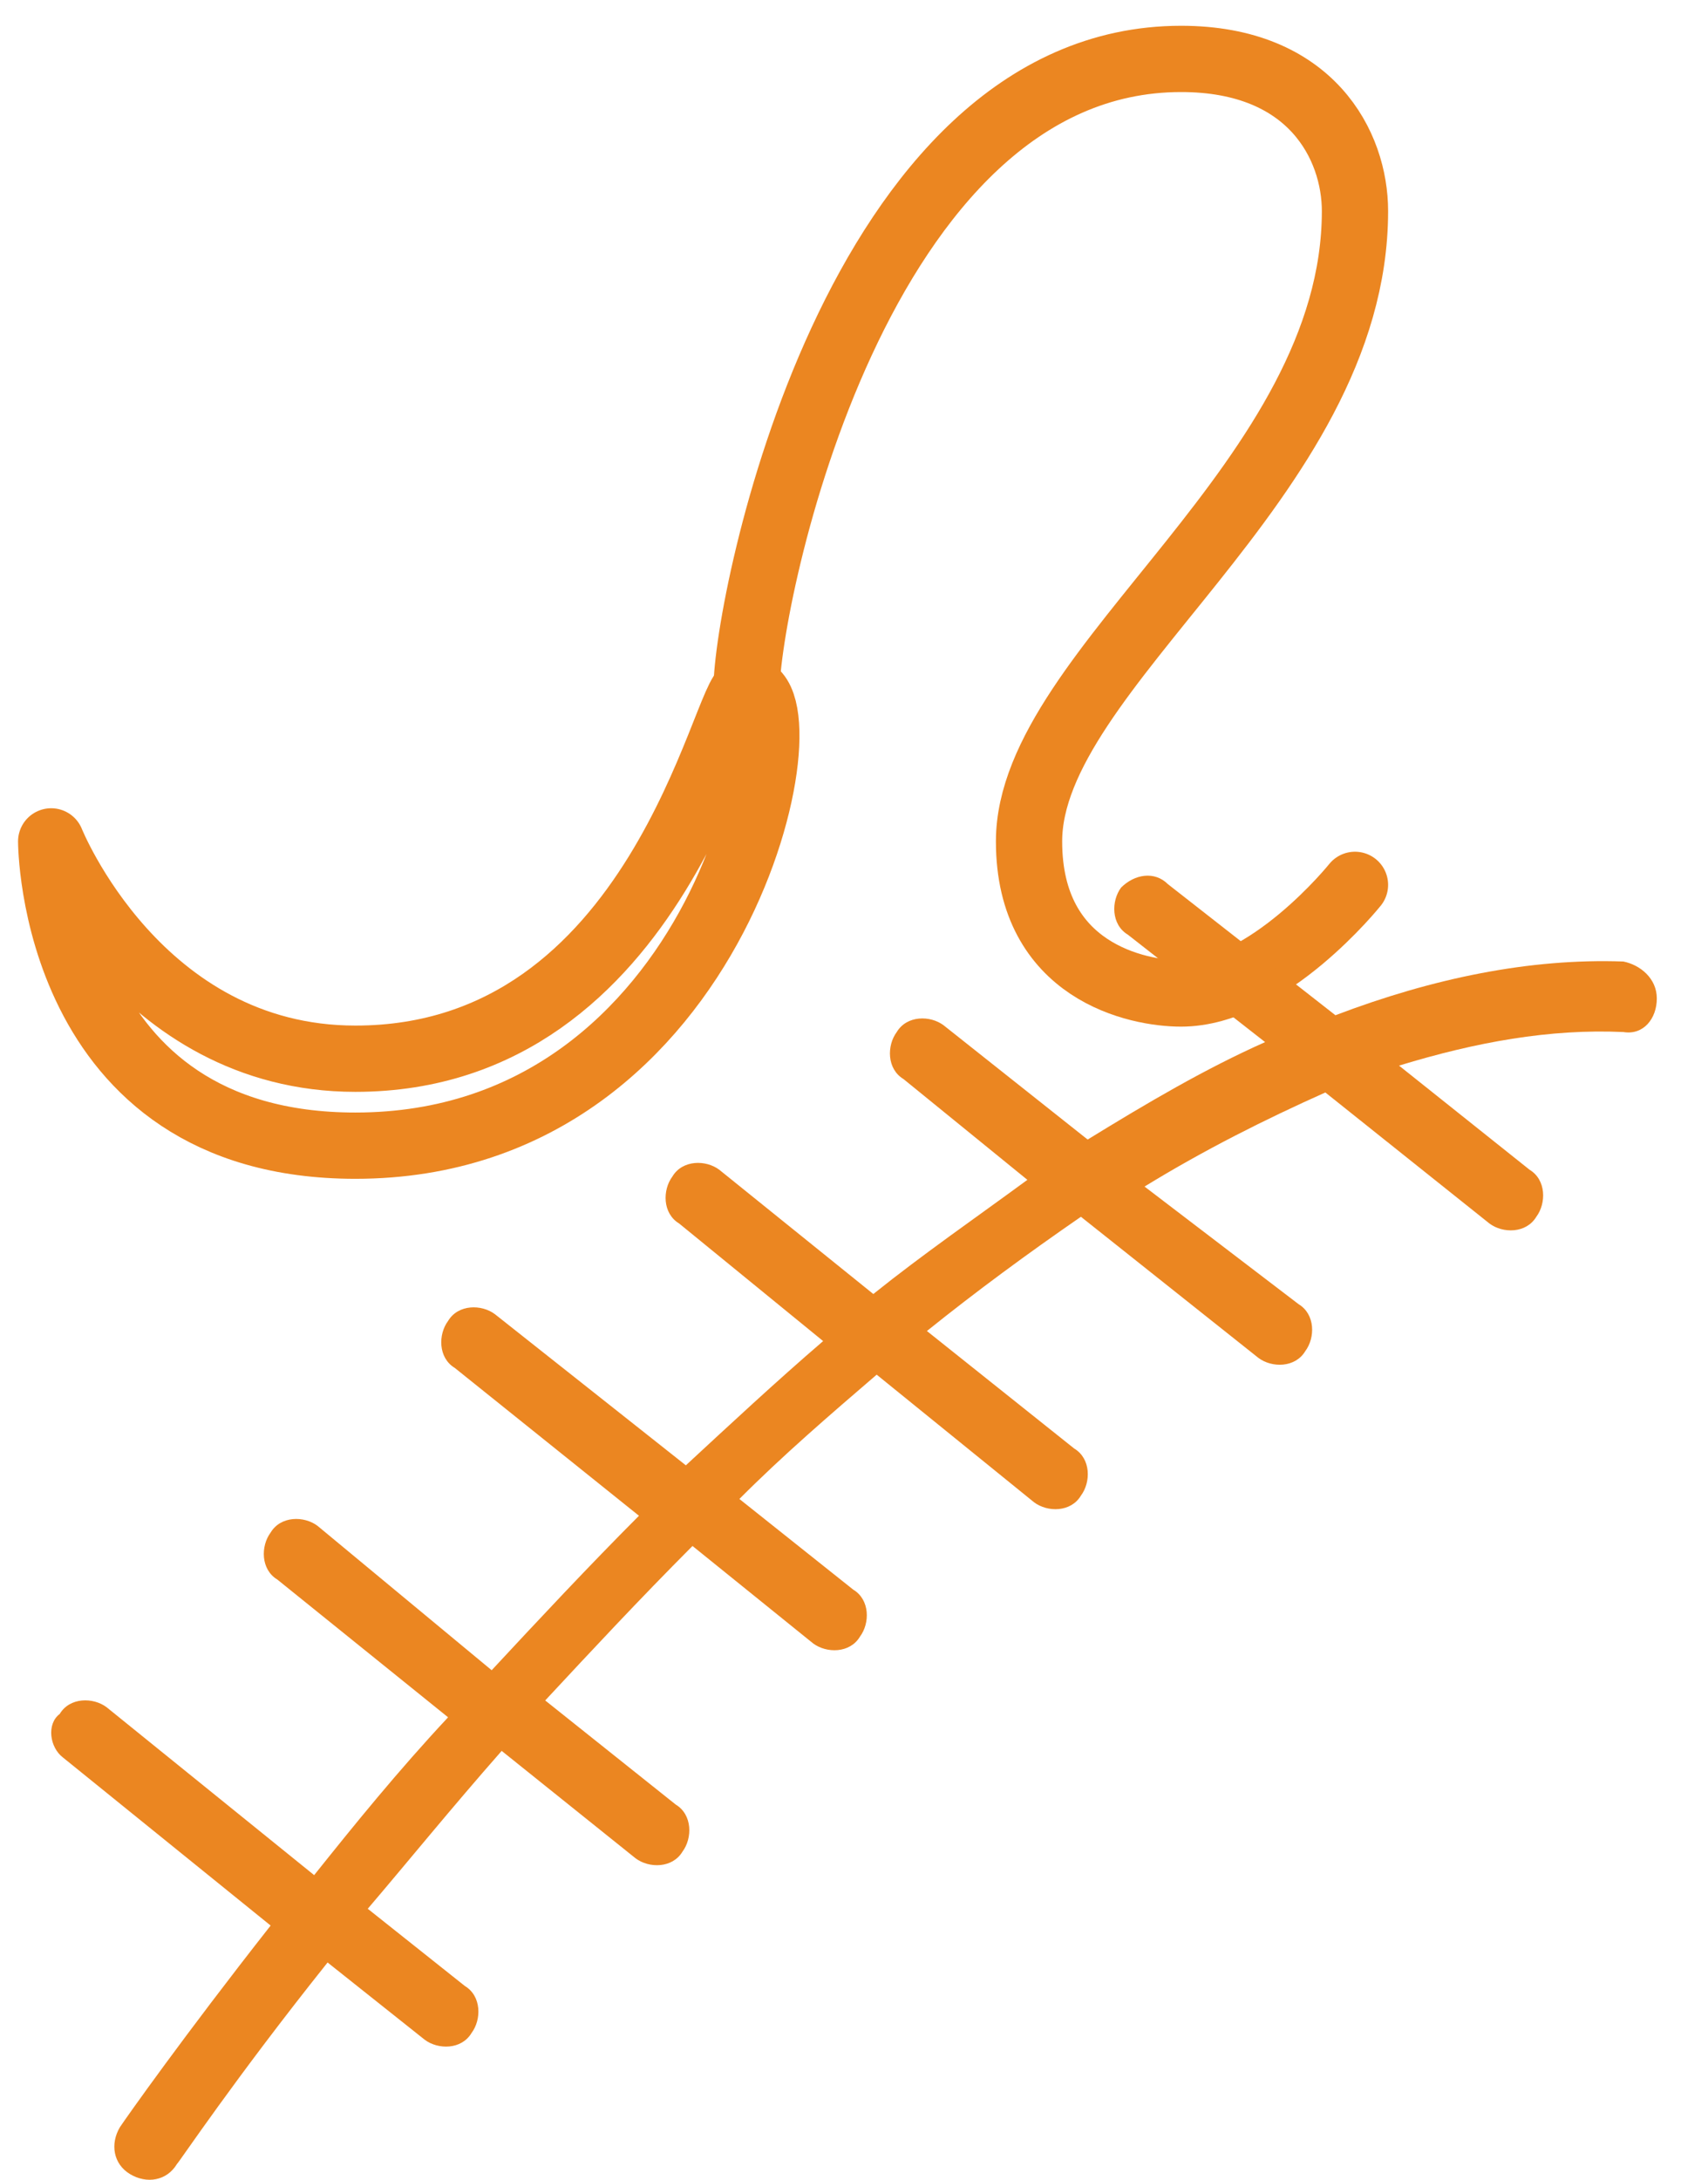
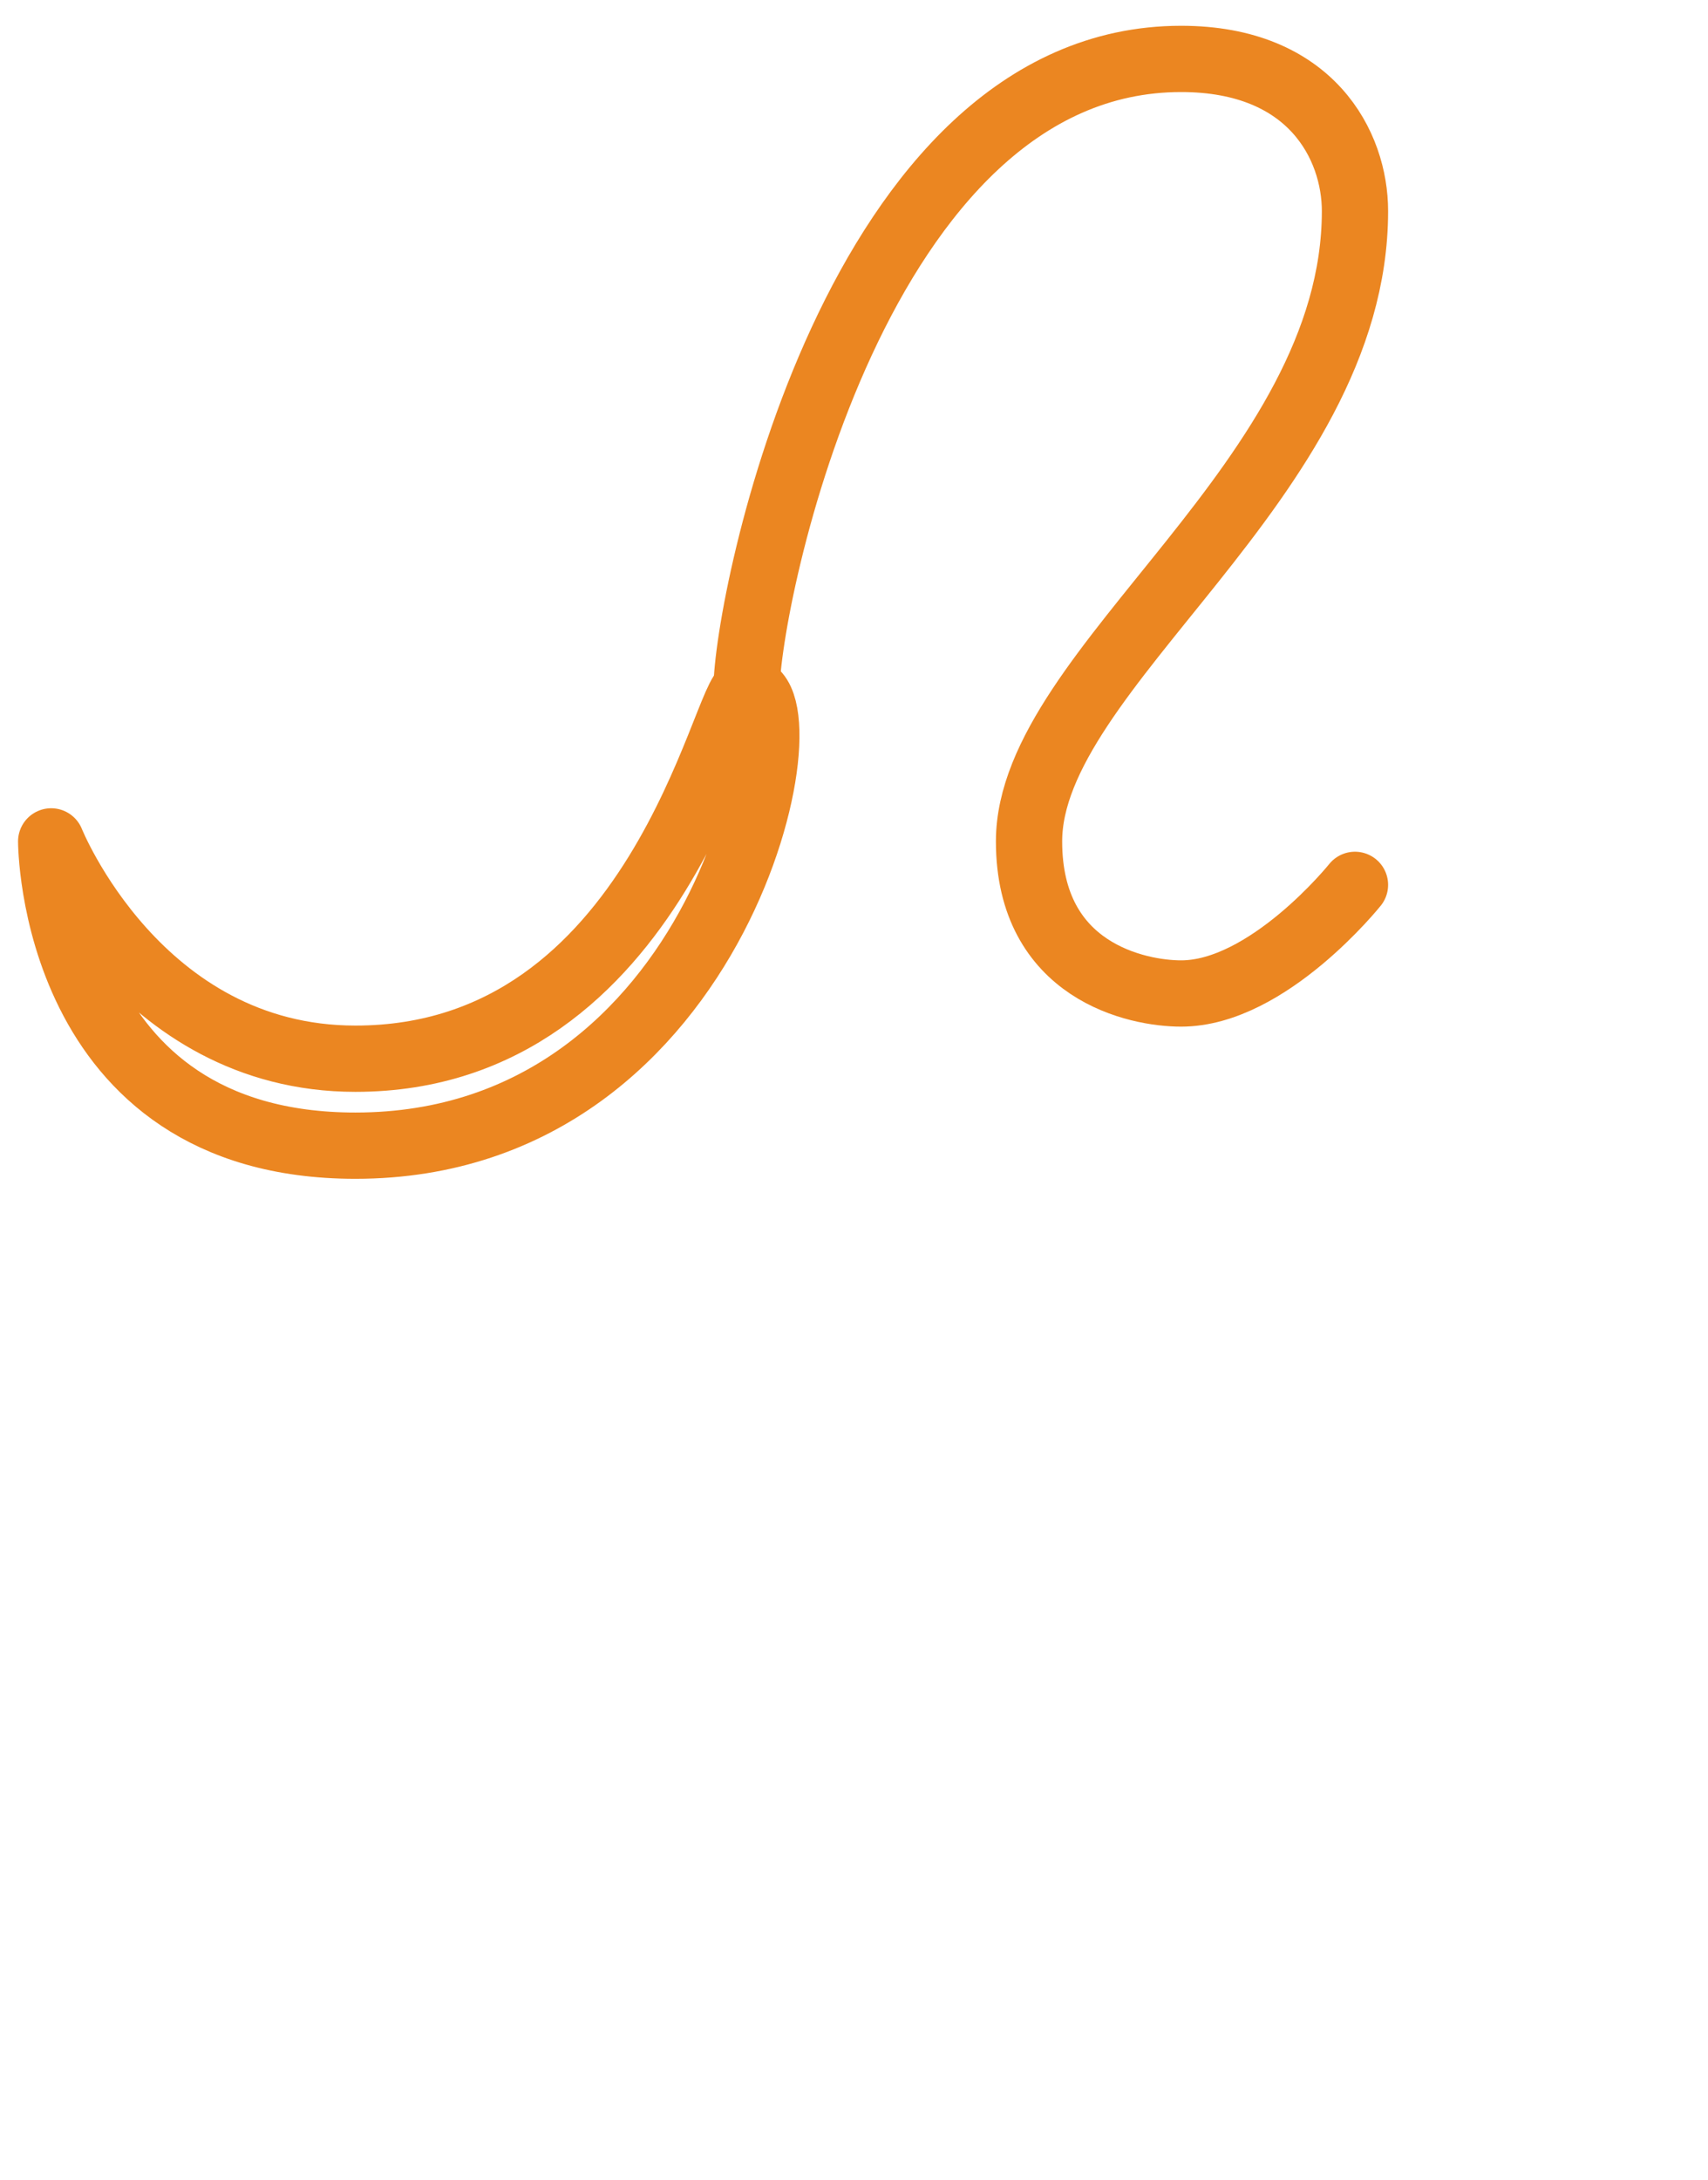
<svg xmlns="http://www.w3.org/2000/svg" width="29" height="37" viewBox="0 0 29 37" fill="none">
-   <path d="M12.675 11.699C12.306 11.699 11.199 17.971 6.034 17.971C2.345 17.971 0.869 14.282 0.869 14.282C0.869 14.282 0.869 19.447 6.034 19.447C12.306 19.447 13.782 11.699 12.675 11.699Z" stroke="#EB8621" stroke-width="1.125" stroke-linecap="round" stroke-linejoin="round" />
+   <path d="M12.675 11.699C12.306 11.699 11.199 17.971 6.034 17.971C2.345 17.971 0.869 14.282 0.869 14.282C0.869 14.282 0.869 19.447 6.034 19.447C12.306 19.447 13.782 11.699 12.675 11.699" stroke="#EB8621" stroke-width="1.125" stroke-linecap="round" stroke-linejoin="round" />
  <path d="M12.676 11.699C12.676 10.223 14.52 1 20.054 1C22.268 1 23.006 2.476 23.006 3.583C23.006 8.147 17.472 11.33 17.472 14.282C17.472 16.495 19.317 16.864 20.054 16.864C21.53 16.864 23.006 15.02 23.006 15.02" stroke="#EB8621" stroke-width="1.125" stroke-linecap="round" stroke-linejoin="round" />
-   <path d="M27.563 16.321C25.971 16.264 24.322 16.606 22.674 17.233L19.831 15.009C19.604 14.781 19.263 14.838 19.035 15.066C18.865 15.294 18.865 15.694 19.149 15.865L21.48 17.689C20.456 18.145 19.49 18.715 18.467 19.343L16.022 17.404C15.795 17.233 15.397 17.233 15.226 17.518C15.056 17.746 15.056 18.145 15.34 18.316L17.444 20.027C16.591 20.654 15.681 21.281 14.828 21.965L12.213 19.856C11.986 19.685 11.588 19.685 11.417 19.97C11.247 20.198 11.247 20.597 11.531 20.768L13.976 22.764C13.18 23.448 12.384 24.189 11.645 24.873L8.404 22.308C8.177 22.137 7.779 22.137 7.608 22.422C7.438 22.65 7.438 23.049 7.722 23.22L10.849 25.729C9.996 26.584 9.143 27.496 8.348 28.351L5.391 25.9C5.164 25.729 4.766 25.729 4.595 26.014C4.425 26.242 4.425 26.641 4.709 26.812L7.608 29.15C6.756 30.062 6.017 30.974 5.334 31.829L1.81 28.979C1.582 28.808 1.184 28.808 1.014 29.093C0.787 29.264 0.843 29.663 1.071 29.834L4.595 32.685C3.117 34.566 2.151 35.935 2.037 36.106C1.867 36.391 1.923 36.733 2.208 36.904C2.492 37.075 2.833 37.018 3.004 36.733C3.061 36.676 3.97 35.307 5.562 33.312L7.211 34.623C7.438 34.794 7.836 34.794 8.006 34.509C8.177 34.281 8.177 33.882 7.893 33.711L6.244 32.4C6.926 31.601 7.665 30.689 8.518 29.72L10.792 31.544C11.02 31.715 11.417 31.715 11.588 31.43C11.758 31.202 11.758 30.803 11.474 30.632L9.257 28.864C10.053 28.009 10.849 27.154 11.758 26.242L13.805 27.895C14.033 28.066 14.431 28.066 14.601 27.781C14.772 27.553 14.772 27.154 14.487 26.983L12.554 25.444C13.293 24.702 14.089 24.018 14.885 23.334L17.557 25.5C17.785 25.672 18.183 25.672 18.353 25.387C18.524 25.158 18.524 24.759 18.239 24.588L15.738 22.593C16.591 21.908 17.444 21.281 18.353 20.654L21.366 23.049C21.593 23.22 21.991 23.22 22.162 22.935C22.333 22.707 22.333 22.308 22.048 22.137L19.433 20.141C20.456 19.514 21.48 19.001 22.503 18.544L25.289 20.768C25.516 20.939 25.914 20.939 26.085 20.654C26.255 20.426 26.255 20.027 25.971 19.856L23.754 18.088C25.061 17.689 26.312 17.461 27.563 17.518C27.904 17.575 28.131 17.29 28.131 16.948C28.131 16.606 27.847 16.378 27.563 16.321Z" fill="#EB8621" />
</svg>